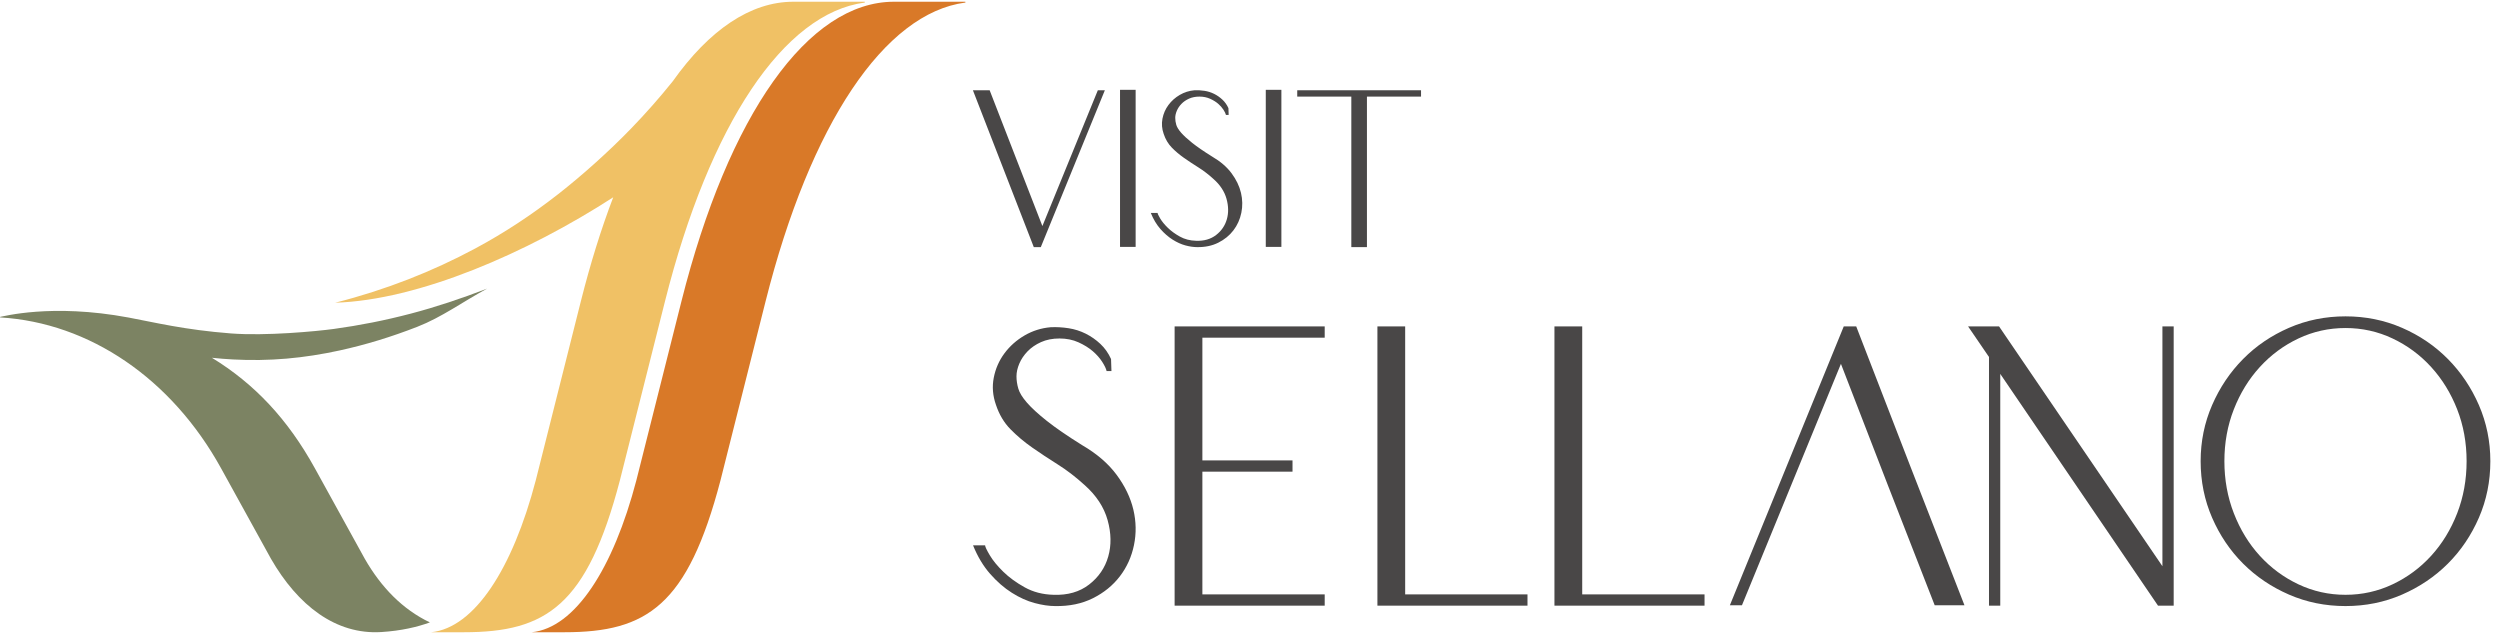
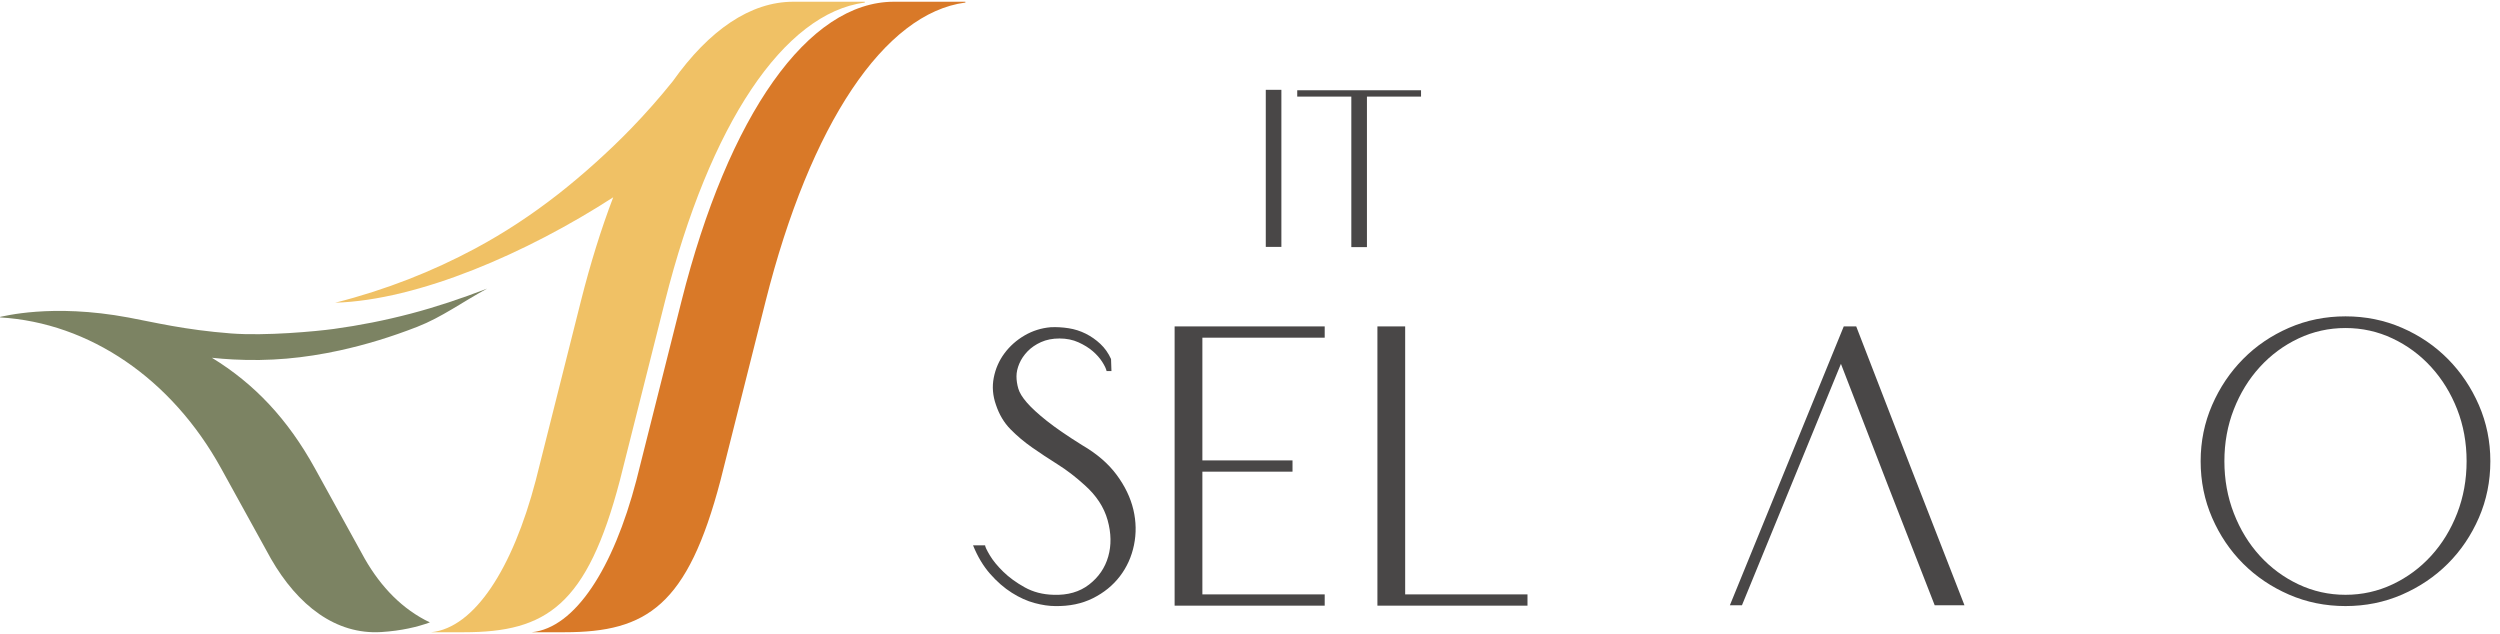
<svg xmlns="http://www.w3.org/2000/svg" width="209" height="53" viewBox="0 0 209 53">
  <g fill="none" fill-rule="evenodd" transform="translate(0 .145)">
-     <path fill="#494747" d="M81.335,7.401 L82.735,7.401 C83.479,9.306 84.214,11.198 84.939,13.078 C85.665,14.957 86.399,16.849 87.144,18.754 L91.779,7.401 L92.366,7.401 L87.011,20.514 L86.425,20.514 C85.567,18.319 84.719,16.134 83.88,13.958 C83.041,11.782 82.193,9.596 81.335,7.401 Z" />
-     <polygon fill="#494747" points="93.634 20.495 94.939 20.495 94.939 7.364 93.634 7.364" />
-     <path fill="#494747" d="M102.489,9.464 C102.464,9.35 102.394,9.205 102.281,9.029 C102.167,8.852 102.019,8.685 101.836,8.527 C101.653,8.369 101.429,8.231 101.164,8.111 C100.899,7.991 100.603,7.931 100.275,7.931 C99.947,7.931 99.657,7.988 99.405,8.101 C99.152,8.215 98.941,8.36 98.771,8.537 C98.6,8.713 98.471,8.906 98.383,9.114 C98.295,9.322 98.25,9.521 98.25,9.71 C98.25,9.899 98.279,10.091 98.336,10.287 C98.392,10.482 98.528,10.703 98.742,10.949 C98.957,11.195 99.266,11.479 99.669,11.801 C100.073,12.122 100.628,12.504 101.335,12.945 C102.028,13.349 102.571,13.816 102.962,14.345 C103.353,14.875 103.615,15.421 103.747,15.982 C103.879,16.543 103.889,17.099 103.775,17.647 C103.662,18.196 103.441,18.685 103.113,19.114 C102.785,19.543 102.363,19.886 101.845,20.145 C101.328,20.403 100.735,20.526 100.067,20.514 C99.777,20.514 99.455,20.466 99.102,20.372 C98.749,20.277 98.392,20.116 98.033,19.889 C97.673,19.662 97.333,19.366 97.011,19 C96.689,18.634 96.421,18.186 96.207,17.657 L96.775,17.657 C96.775,17.72 96.847,17.874 96.992,18.12 C97.137,18.366 97.348,18.625 97.626,18.896 C97.903,19.167 98.241,19.413 98.638,19.634 C99.036,19.855 99.487,19.971 99.991,19.984 C100.66,20.009 101.218,19.848 101.666,19.501 C102.113,19.155 102.413,18.716 102.564,18.186 C102.716,17.657 102.706,17.086 102.536,16.474 C102.366,15.862 102.003,15.31 101.448,14.819 C101.032,14.44 100.612,14.118 100.19,13.854 C99.767,13.589 99.367,13.324 98.988,13.059 C98.61,12.794 98.269,12.507 97.967,12.198 C97.664,11.889 97.437,11.507 97.285,11.053 C97.134,10.624 97.099,10.199 97.181,9.776 C97.263,9.353 97.43,8.972 97.683,8.631 C97.935,8.291 98.25,8.01 98.629,7.789 C99.007,7.569 99.417,7.439 99.859,7.401 C100.136,7.389 100.417,7.404 100.701,7.449 C100.984,7.493 101.252,7.578 101.505,7.704 C101.757,7.83 101.987,7.991 102.195,8.187 C102.404,8.382 102.571,8.619 102.697,8.896 L102.716,9.464 L102.489,9.464 Z" />
    <polygon fill="#494747" points="105.819 20.495 107.124 20.495 107.124 7.364 105.819 7.364" />
    <polygon fill="#494747" points="108.449 7.401 118.799 7.401 118.799 7.931 114.276 7.931 114.276 20.514 112.971 20.514 112.971 7.931 108.449 7.931" />
    <path fill="#494747" d="M92.513,30.877 C92.468,30.675 92.345,30.417 92.143,30.103 C91.941,29.789 91.678,29.492 91.353,29.212 C91.027,28.932 90.629,28.685 90.158,28.472 C89.687,28.259 89.16,28.152 88.577,28.152 C87.994,28.152 87.479,28.253 87.03,28.455 C86.582,28.657 86.206,28.915 85.903,29.229 C85.6,29.543 85.371,29.885 85.214,30.255 C85.057,30.625 84.978,30.978 84.978,31.314 C84.978,31.651 85.029,31.993 85.13,32.34 C85.23,32.688 85.472,33.08 85.853,33.518 C86.234,33.955 86.783,34.46 87.501,35.031 C88.219,35.603 89.205,36.282 90.461,37.066 C91.695,37.784 92.659,38.614 93.354,39.556 C94.049,40.497 94.514,41.467 94.75,42.465 C94.985,43.463 95.002,44.45 94.8,45.425 C94.599,46.401 94.206,47.27 93.623,48.032 C93.04,48.795 92.289,49.406 91.369,49.866 C90.45,50.325 89.396,50.544 88.207,50.522 C87.692,50.522 87.12,50.437 86.492,50.269 C85.864,50.101 85.23,49.815 84.591,49.411 C83.952,49.008 83.347,48.481 82.775,47.83 C82.203,47.18 81.726,46.384 81.345,45.442 L82.354,45.442 C82.354,45.554 82.483,45.829 82.741,46.266 C82.999,46.704 83.375,47.163 83.868,47.646 C84.361,48.128 84.961,48.565 85.668,48.957 C86.374,49.35 87.176,49.557 88.073,49.58 C89.261,49.624 90.254,49.339 91.05,48.722 C91.846,48.105 92.379,47.326 92.648,46.384 C92.917,45.442 92.9,44.427 92.597,43.34 C92.294,42.252 91.65,41.271 90.663,40.397 C89.923,39.724 89.177,39.152 88.426,38.681 C87.675,38.21 86.963,37.739 86.29,37.268 C85.617,36.797 85.012,36.287 84.474,35.738 C83.935,35.188 83.532,34.51 83.263,33.703 C82.994,32.94 82.932,32.183 83.078,31.432 C83.223,30.681 83.521,30.003 83.969,29.397 C84.418,28.792 84.978,28.293 85.651,27.9 C86.324,27.508 87.053,27.278 87.837,27.211 C88.331,27.188 88.83,27.216 89.334,27.295 C89.839,27.373 90.315,27.525 90.764,27.749 C91.212,27.973 91.622,28.259 91.992,28.607 C92.362,28.954 92.659,29.375 92.883,29.868 L92.917,30.877 L92.513,30.877 Z" />
    <polygon fill="#494747" points="98.198 27.143 110.745 27.143 110.745 28.085 100.519 28.085 100.519 38.345 108.054 38.345 108.054 39.286 100.519 39.286 100.519 49.546 110.745 49.546 110.745 50.488 98.198 50.488" />
    <polygon fill="#494747" points="117.472 49.546 127.698 49.546 127.698 50.488 115.152 50.488 115.152 27.143 117.472 27.143" />
-     <polygon fill="#494747" points="132.273 49.546 142.499 49.546 142.499 50.488 129.952 50.488 129.952 27.143 132.273 27.143" />
    <path fill="#494747" d="M164.229,50.454 L161.74,50.454 C160.417,47.068 159.105,43.704 157.804,40.363 C156.504,37.022 155.203,33.658 153.902,30.272 L145.628,50.454 L144.618,50.454 L154.138,27.143 L155.18,27.143 C156.682,31.045 158.185,34.93 159.688,38.799 C161.19,42.667 162.704,46.552 164.229,50.454 Z" />
-     <polygon fill="#494747" points="167.121 27.143 180.778 47.191 180.778 27.143 181.72 27.143 181.72 50.488 180.409 50.488 167.222 31.113 167.222 50.488 166.28 50.488 166.28 29.7 164.532 27.143" />
    <path fill="#494747" d="M196.084,26.302 C197.766,26.302 199.341,26.622 200.81,27.261 C202.279,27.9 203.557,28.769 204.644,29.868 C205.732,30.967 206.595,32.251 207.235,33.719 C207.873,35.188 208.193,36.752 208.193,38.412 C208.193,40.094 207.873,41.669 207.235,43.138 C206.595,44.607 205.732,45.885 204.644,46.973 C203.557,48.06 202.279,48.924 200.81,49.563 C199.341,50.202 197.766,50.522 196.084,50.522 C194.401,50.522 192.826,50.202 191.358,49.563 C189.889,48.924 188.61,48.06 187.523,46.973 C186.435,45.885 185.572,44.607 184.933,43.138 C184.294,41.669 183.974,40.094 183.974,38.412 C183.974,36.752 184.294,35.188 184.933,33.719 C185.572,32.251 186.435,30.967 187.523,29.868 C188.61,28.769 189.889,27.9 191.358,27.261 C192.826,26.622 194.401,26.302 196.084,26.302 Z M196.084,27.278 C194.694,27.278 193.382,27.569 192.148,28.152 C190.915,28.735 189.839,29.532 188.919,30.541 C187.999,31.55 187.276,32.727 186.75,34.073 C186.222,35.418 185.959,36.865 185.959,38.412 C185.959,39.959 186.222,41.411 186.75,42.768 C187.276,44.125 187.999,45.308 188.919,46.317 C189.839,47.326 190.915,48.122 192.148,48.705 C193.382,49.288 194.694,49.58 196.084,49.58 C197.474,49.58 198.785,49.288 200.019,48.705 C201.252,48.122 202.329,47.326 203.248,46.317 C204.168,45.308 204.891,44.125 205.419,42.768 C205.945,41.411 206.208,39.959 206.208,38.412 C206.208,36.865 205.945,35.418 205.419,34.073 C204.891,32.727 204.168,31.55 203.248,30.541 C202.329,29.532 201.252,28.735 200.019,28.152 C198.785,27.569 197.474,27.278 196.084,27.278 Z" />
    <path fill="#D97928" d="M47.189,52.71 L44.457,52.71 C44.457,52.71 44.457,52.71 44.457,52.71 C48.085,52.336 51.27,47.38 53.199,40.014 L56.967,25.051 C60.906,9.411 67.58,0 74.733,0 L80.694,0 C80.704,0.001 80.713,0.016 80.713,0.035 C80.713,0.054 80.705,0.07 80.694,0.071 C73.951,0.96 67.742,10.196 64.001,25.051 L60.233,40.014 C57.487,50.469 54.101,52.71 47.189,52.71 Z" />
    <path fill="#7C8363" d="M10.745,26.4 C12.894,26.801 15.428,27.431 19.306,27.73 C22.217,27.954 26.463,27.553 27.912,27.354 C30.037,27.063 32.181,26.643 34.361,26.069 C36.46,25.517 38.572,24.812 40.723,23.982 C38.658,25.098 36.94,26.375 34.886,27.175 C32.717,28.02 30.559,28.68 28.404,29.151 C26.917,29.476 25.434,29.709 23.957,29.836 C22.457,29.965 20.964,29.986 19.483,29.906 C18.892,29.875 18.303,29.828 17.717,29.766 C21.284,31.947 24.062,34.903 26.327,39.01 L30.494,46.566 C31.868,48.961 33.653,50.796 35.939,51.889 C34.878,52.274 33.538,52.59 31.881,52.694 C28.077,52.932 24.902,50.478 22.649,46.561 L18.482,39.005 C14.345,31.504 7.478,26.84 0.02,26.391 C0.009,26.39 0,26.382 0,26.373 C0,26.363 0.02,26.341 0.032,26.34 C0.218,26.333 4.278,25.194 10.745,26.4 Z" />
    <path fill="#F0C165" d="M56.24,6.653 C59.294,2.35 62.748,0 66.322,0 L72.284,0 C72.294,0.001 72.303,0.016 72.303,0.035 C72.303,0.054 72.295,0.07 72.284,0.071 C65.541,0.96 59.332,10.196 55.591,25.051 L51.823,40.014 C49.077,50.469 45.691,52.71 38.779,52.71 L36.047,52.71 C36.047,52.71 36.047,52.71 36.047,52.71 C39.675,52.336 42.86,47.38 44.789,40.014 L48.557,25.051 C49.354,21.887 50.262,18.978 51.265,16.349 C44.056,21.005 35.013,24.943 28.02,25.163 C32.284,24.079 36.163,22.542 39.732,20.627 C42.197,19.305 44.49,17.784 46.656,16.09 C47.734,15.246 48.78,14.363 49.804,13.44 C50.815,12.528 51.806,11.584 52.768,10.59 C53.97,9.347 55.127,8.041 56.24,6.653 Z" />
  </g>
</svg>